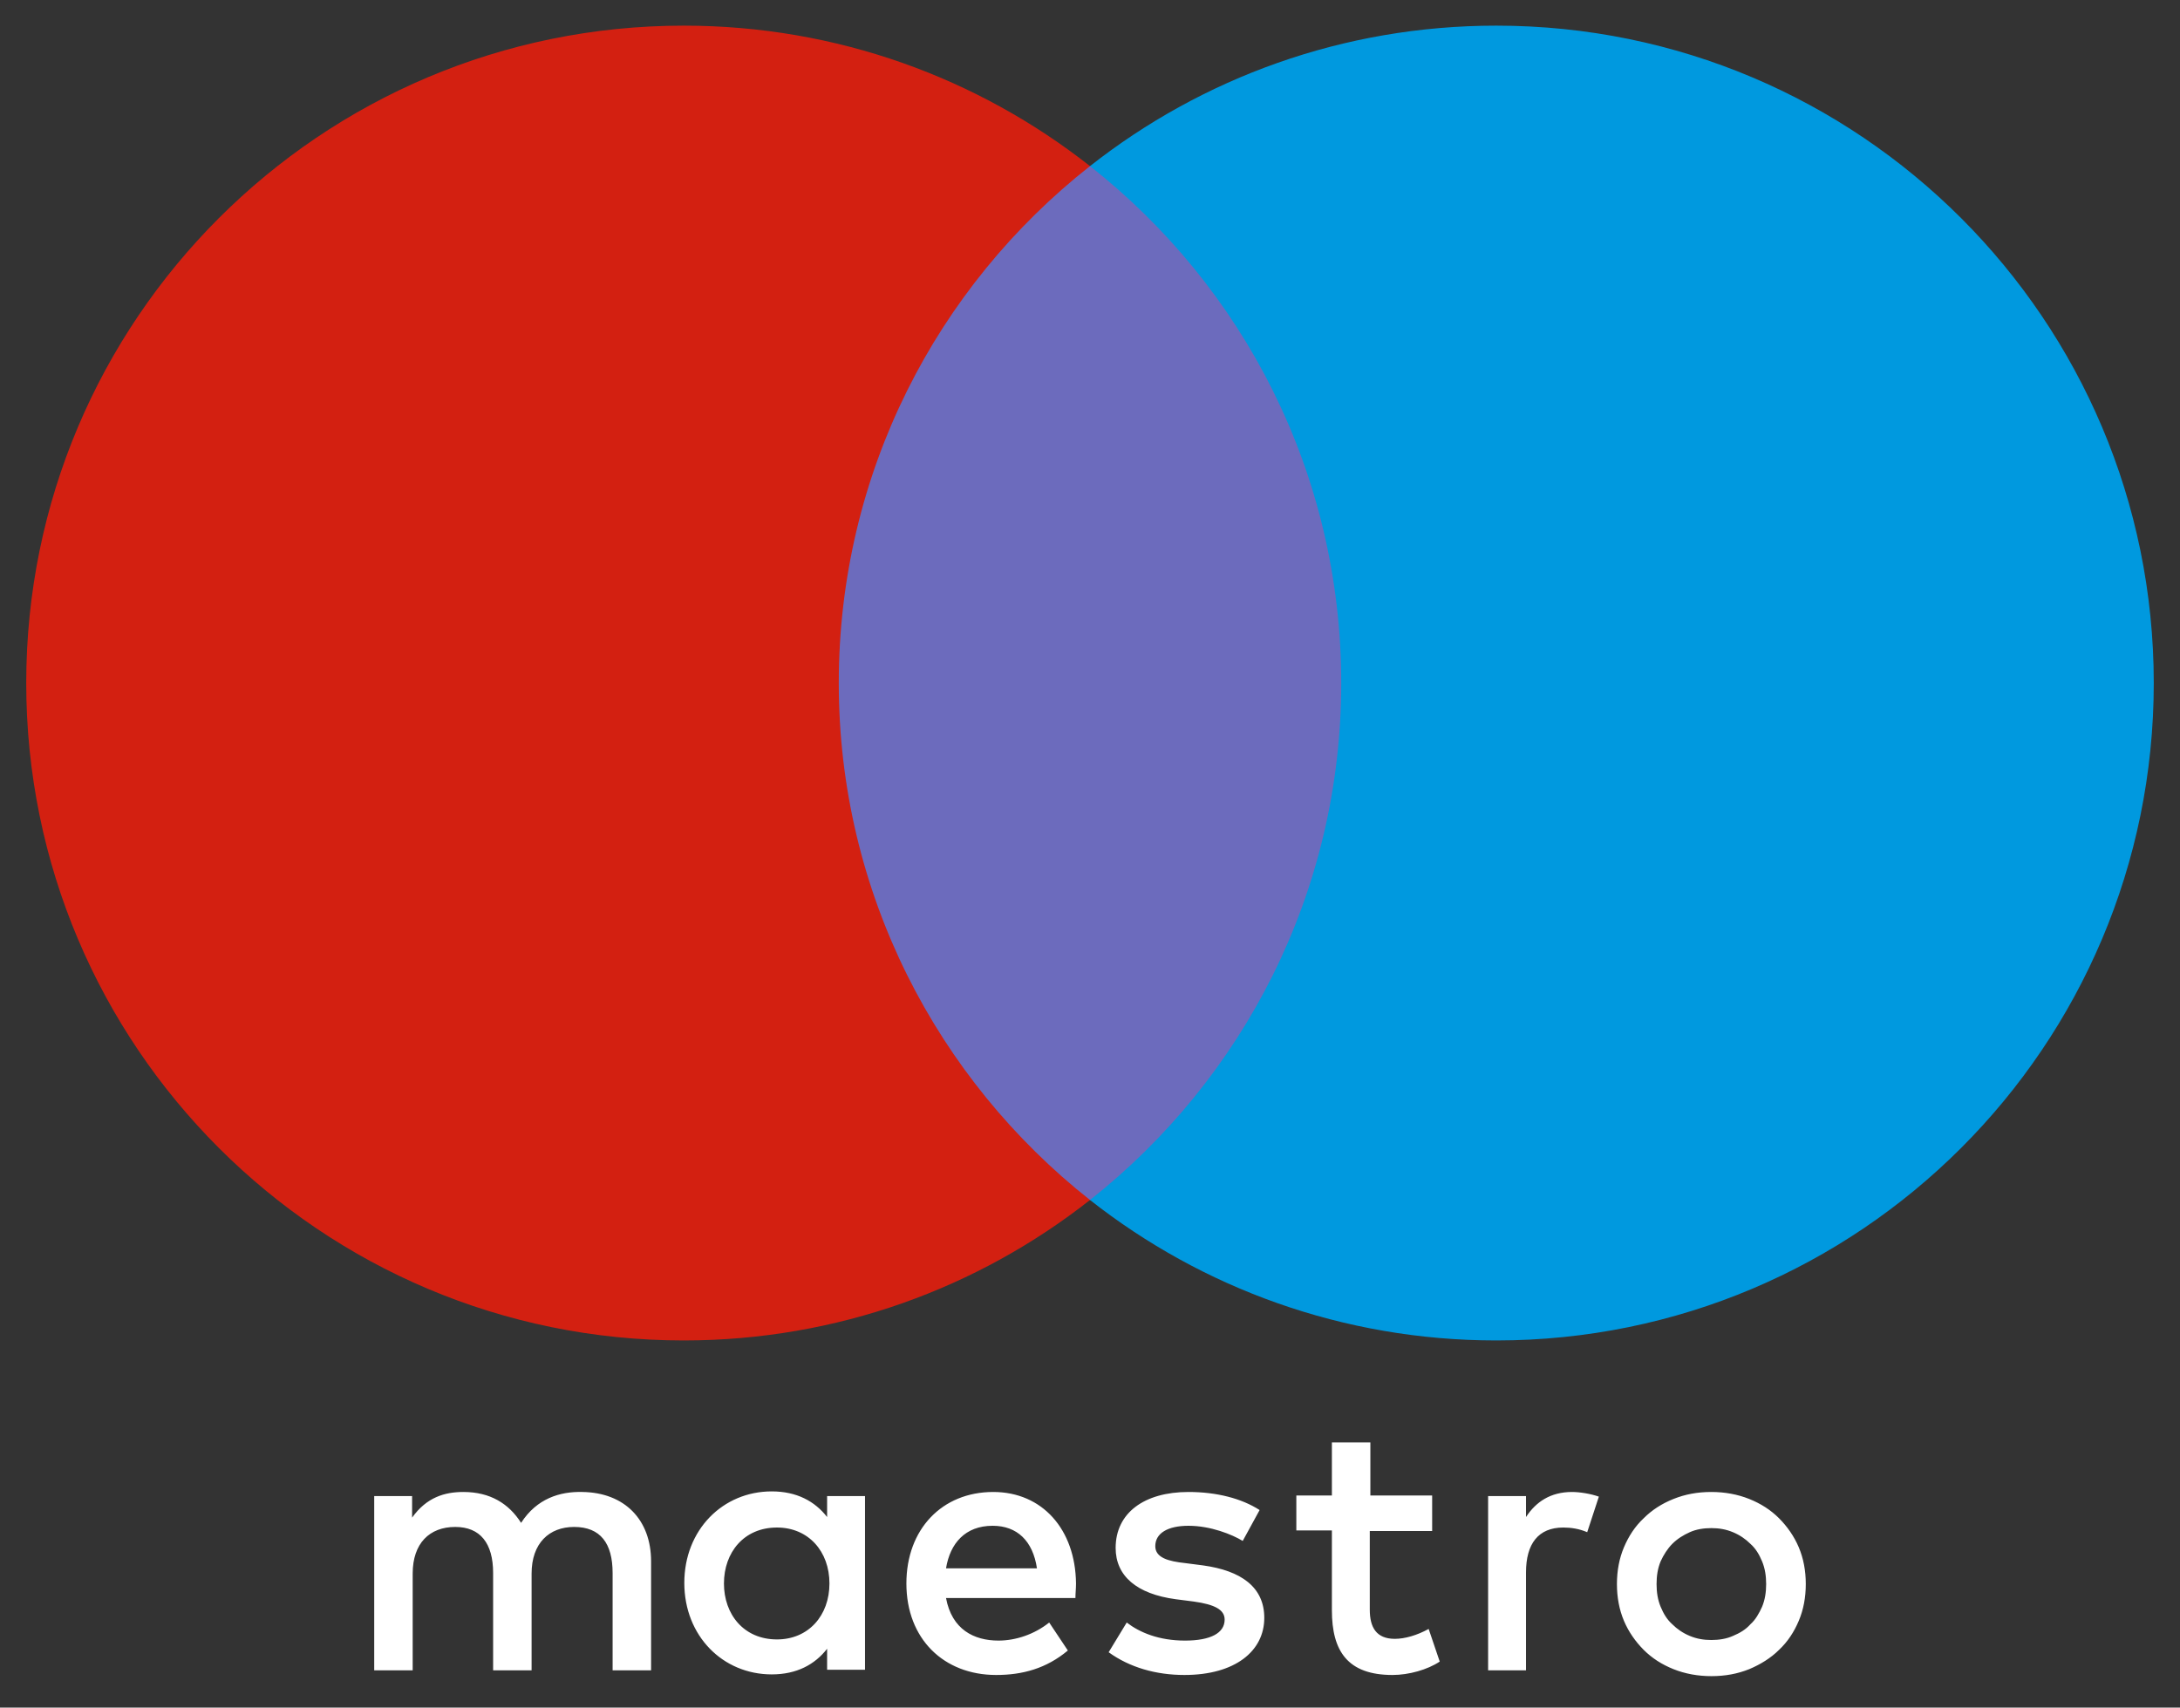
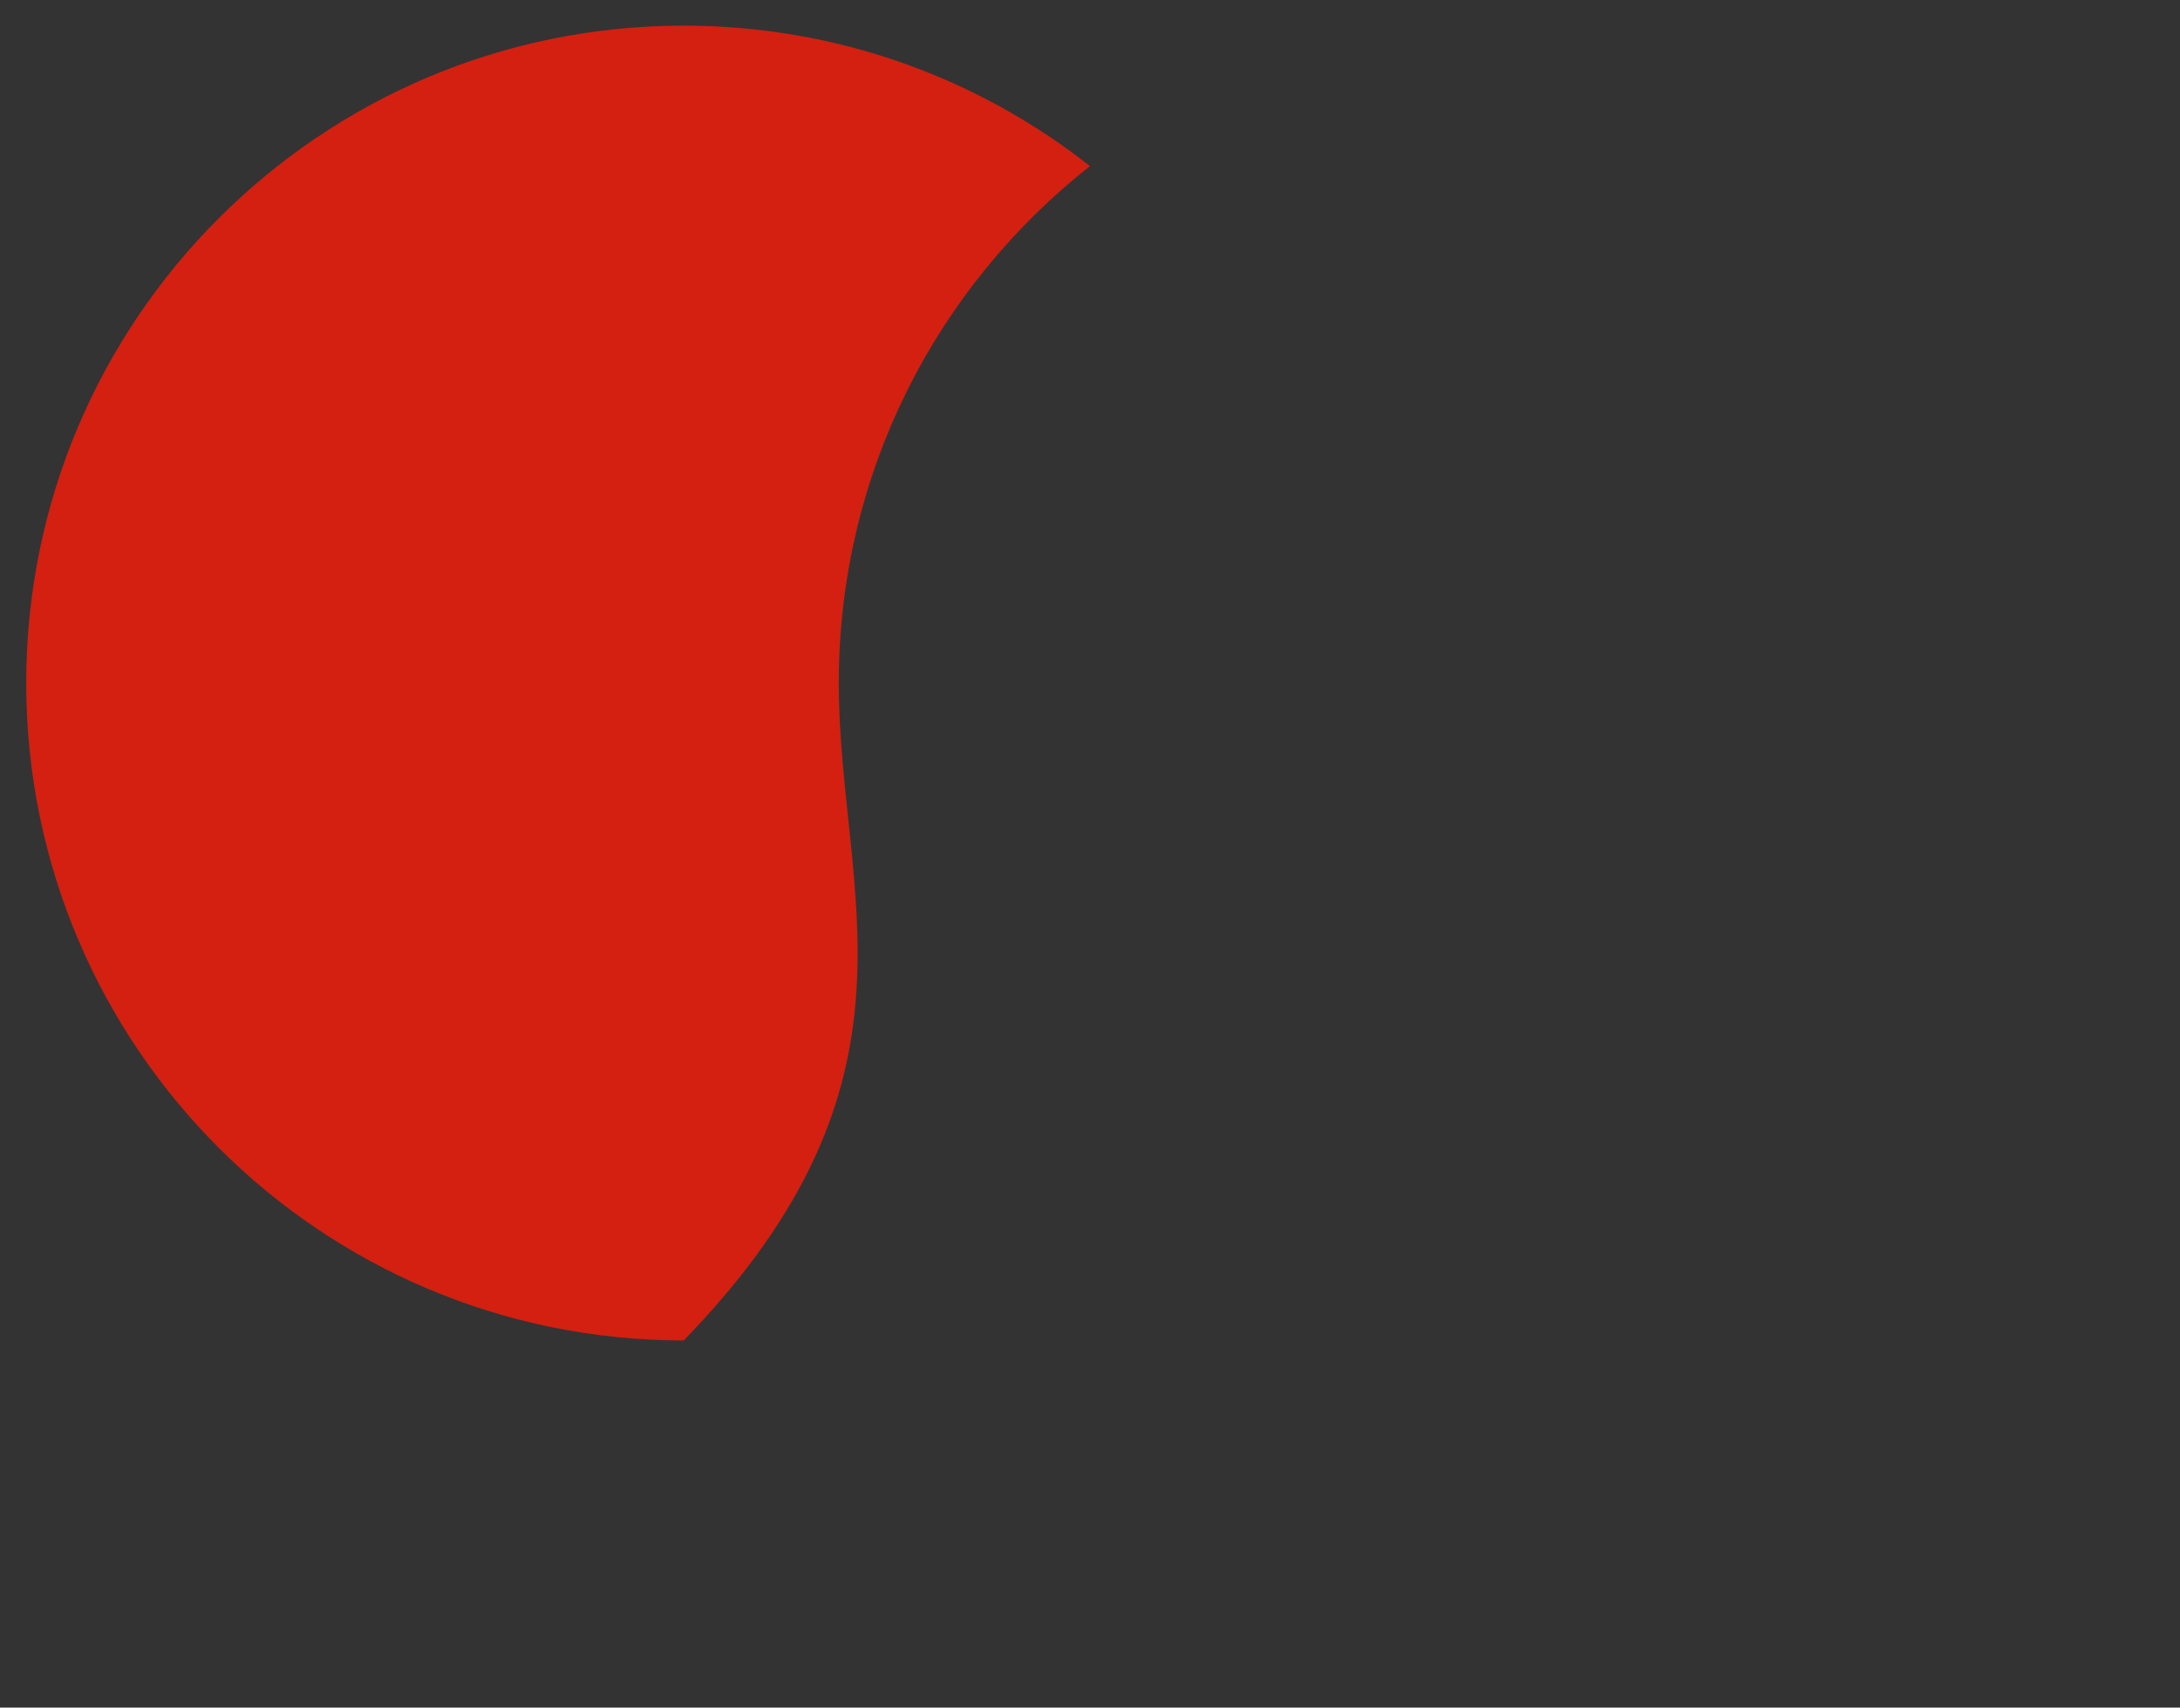
<svg xmlns="http://www.w3.org/2000/svg" version="1.1" id="Isolation_Mode" x="0px" y="0px" viewBox="0 0 374 293" style="enable-background:new 0 0 374 293;" xml:space="preserve">
  <rect x="0" y="0" width="374" height="293" fill="#333333" stroke="none" />
  <style type="text/css">
	.st0{fill:#6C6BBD;}
	.st1{fill:#D32011;}
	.st2{fill:#0099DF;}
	.st3{fill:#FFFFFF;}
</style>
  <g>
-     <rect x="137.7" y="28.5" class="st0" width="98.7" height="177.4" />
-     <path class="st1" d="M143.9,117.2c0-36,16.8-68,43.1-88.7c-19.2-15.1-43.4-24.1-69.7-24.1C55,4.4,4.5,54.9,4.5,117.2   S55,230,117.3,230c26.3,0,50.5-9,69.7-24.1C160.8,185.2,143.9,153.2,143.9,117.2" />
-     <path class="st2" d="M369.5,117.2c0,62.3-50.5,112.8-112.8,112.8c-26.3,0-50.5-9-69.7-24.1c26.2-20.7,43.1-52.7,43.1-88.7   s-16.8-68-43.1-88.7c19.2-15.1,43.4-24.1,69.7-24.1C319,4.4,369.5,54.9,369.5,117.2" />
-     <path class="st3" d="M269.7,256c1.3,0,3.2,0.3,4.6,0.8l-2,6.1c-1.4-0.6-2.8-0.8-4.1-0.8c-4.3,0-6.4,2.8-6.4,7.7v16.8h-6.5v-29.9   h6.5v3.6C263.5,257.7,266,256,269.7,256z M245.7,262.7H235v13.5c0,3,1.1,5,4.3,5c1.7,0,3.8-0.6,5.8-1.7l1.9,5.6   c-2.1,1.4-5.3,2.3-8.1,2.3c-7.7,0-10.4-4.1-10.4-11.1v-13.7h-6.1v-6h6.1v-9.1h6.6v9.1h10.6L245.7,262.7L245.7,262.7z M162.3,269.1   c0.7-4.3,3.3-7.3,8-7.3c4.2,0,6.9,2.6,7.6,7.3H162.3z M184.6,271.7c-0.1-9.3-5.8-15.7-14.2-15.7c-8.8,0-14.9,6.4-14.9,15.7   c0,9.5,6.4,15.7,15.4,15.7c4.5,0,8.6-1.1,12.3-4.2l-3.2-4.8c-2.5,2-5.7,3.1-8.7,3.1c-4.2,0-8-1.9-9-7.3h22.2   C184.5,273.4,184.6,272.6,184.6,271.7z M213.2,264.4c-1.8-1.1-5.5-2.6-9.3-2.6c-3.6,0-5.7,1.3-5.7,3.5c0,2,2.3,2.6,5.1,2.9l3.1,0.4   c6.5,0.9,10.5,3.7,10.5,9c0,5.7-5,9.8-13.7,9.8c-4.9,0-9.4-1.3-13-3.9l3.1-5.1c2.2,1.7,5.5,3.1,10,3.1c4.4,0,6.8-1.3,6.8-3.6   c0-1.7-1.7-2.6-5.3-3.1l-3.1-0.4c-6.7-0.9-10.3-4-10.3-8.8c0-6,4.9-9.6,12.5-9.6c4.8,0,9.1,1.1,12.2,3.1L213.2,264.4z M293.6,262.2   c-1.3,0-2.6,0.2-3.7,0.7s-2.1,1.1-3,2c-0.8,0.8-1.5,1.9-2,3c-0.5,1.2-0.7,2.5-0.7,3.9s0.2,2.7,0.7,3.9c0.5,1.2,1.1,2.2,2,3   c0.8,0.8,1.8,1.5,3,2s2.4,0.7,3.7,0.7s2.6-0.2,3.7-0.7c1.2-0.5,2.2-1.1,3-2c0.9-0.8,1.5-1.9,2-3c0.5-1.2,0.7-2.5,0.7-3.9   s-0.2-2.7-0.7-3.9c-0.5-1.2-1.1-2.2-2-3c-0.8-0.8-1.8-1.5-3-2C296.1,262.4,294.9,262.2,293.6,262.2z M293.6,256   c2.3,0,4.5,0.4,6.5,1.2c2,0.8,3.7,1.9,5.1,3.3s2.6,3.1,3.4,5s1.2,4,1.2,6.3s-0.4,4.4-1.2,6.3c-0.8,1.9-1.9,3.6-3.4,5   c-1.4,1.4-3.2,2.5-5.1,3.3c-2,0.8-4.1,1.2-6.5,1.2c-2.3,0-4.5-0.4-6.5-1.2c-2-0.8-3.7-1.9-5.1-3.3s-2.6-3.1-3.4-5s-1.2-4-1.2-6.3   s0.4-4.4,1.2-6.3c0.8-1.9,1.9-3.6,3.4-5c1.4-1.4,3.1-2.5,5.1-3.3C289.1,256.4,291.2,256,293.6,256z M124.2,271.7   c0-5.3,3.4-9.6,9.1-9.6c5.4,0,9,4.1,9,9.6s-3.6,9.6-9,9.6C127.6,281.3,124.2,277,124.2,271.7z M148.4,271.7v-15h-6.5v3.6   c-2.1-2.7-5.2-4.4-9.5-4.4c-8.4,0-15,6.6-15,15.7s6.6,15.7,15,15.7c4.3,0,7.4-1.7,9.5-4.4v3.6h6.5V271.7z M111.7,286.7v-18.8   c0-7.1-4.5-11.8-11.8-11.9c-3.8-0.1-7.8,1.1-10.5,5.3c-2.1-3.3-5.3-5.3-9.9-5.3c-3.2,0-6.3,0.9-8.8,4.4v-3.7h-6.5v29.9h6.6V270   c0-5.2,2.9-8,7.3-8c4.3,0,6.5,2.8,6.5,7.9v16.7h6.6V270c0-5.2,3-8,7.3-8c4.5,0,6.6,2.8,6.6,7.9v16.7h6.6   C111.7,286.6,111.7,286.7,111.7,286.7z" />
+     <path class="st1" d="M143.9,117.2c0-36,16.8-68,43.1-88.7c-19.2-15.1-43.4-24.1-69.7-24.1C55,4.4,4.5,54.9,4.5,117.2   S55,230,117.3,230C160.8,185.2,143.9,153.2,143.9,117.2" />
  </g>
</svg>